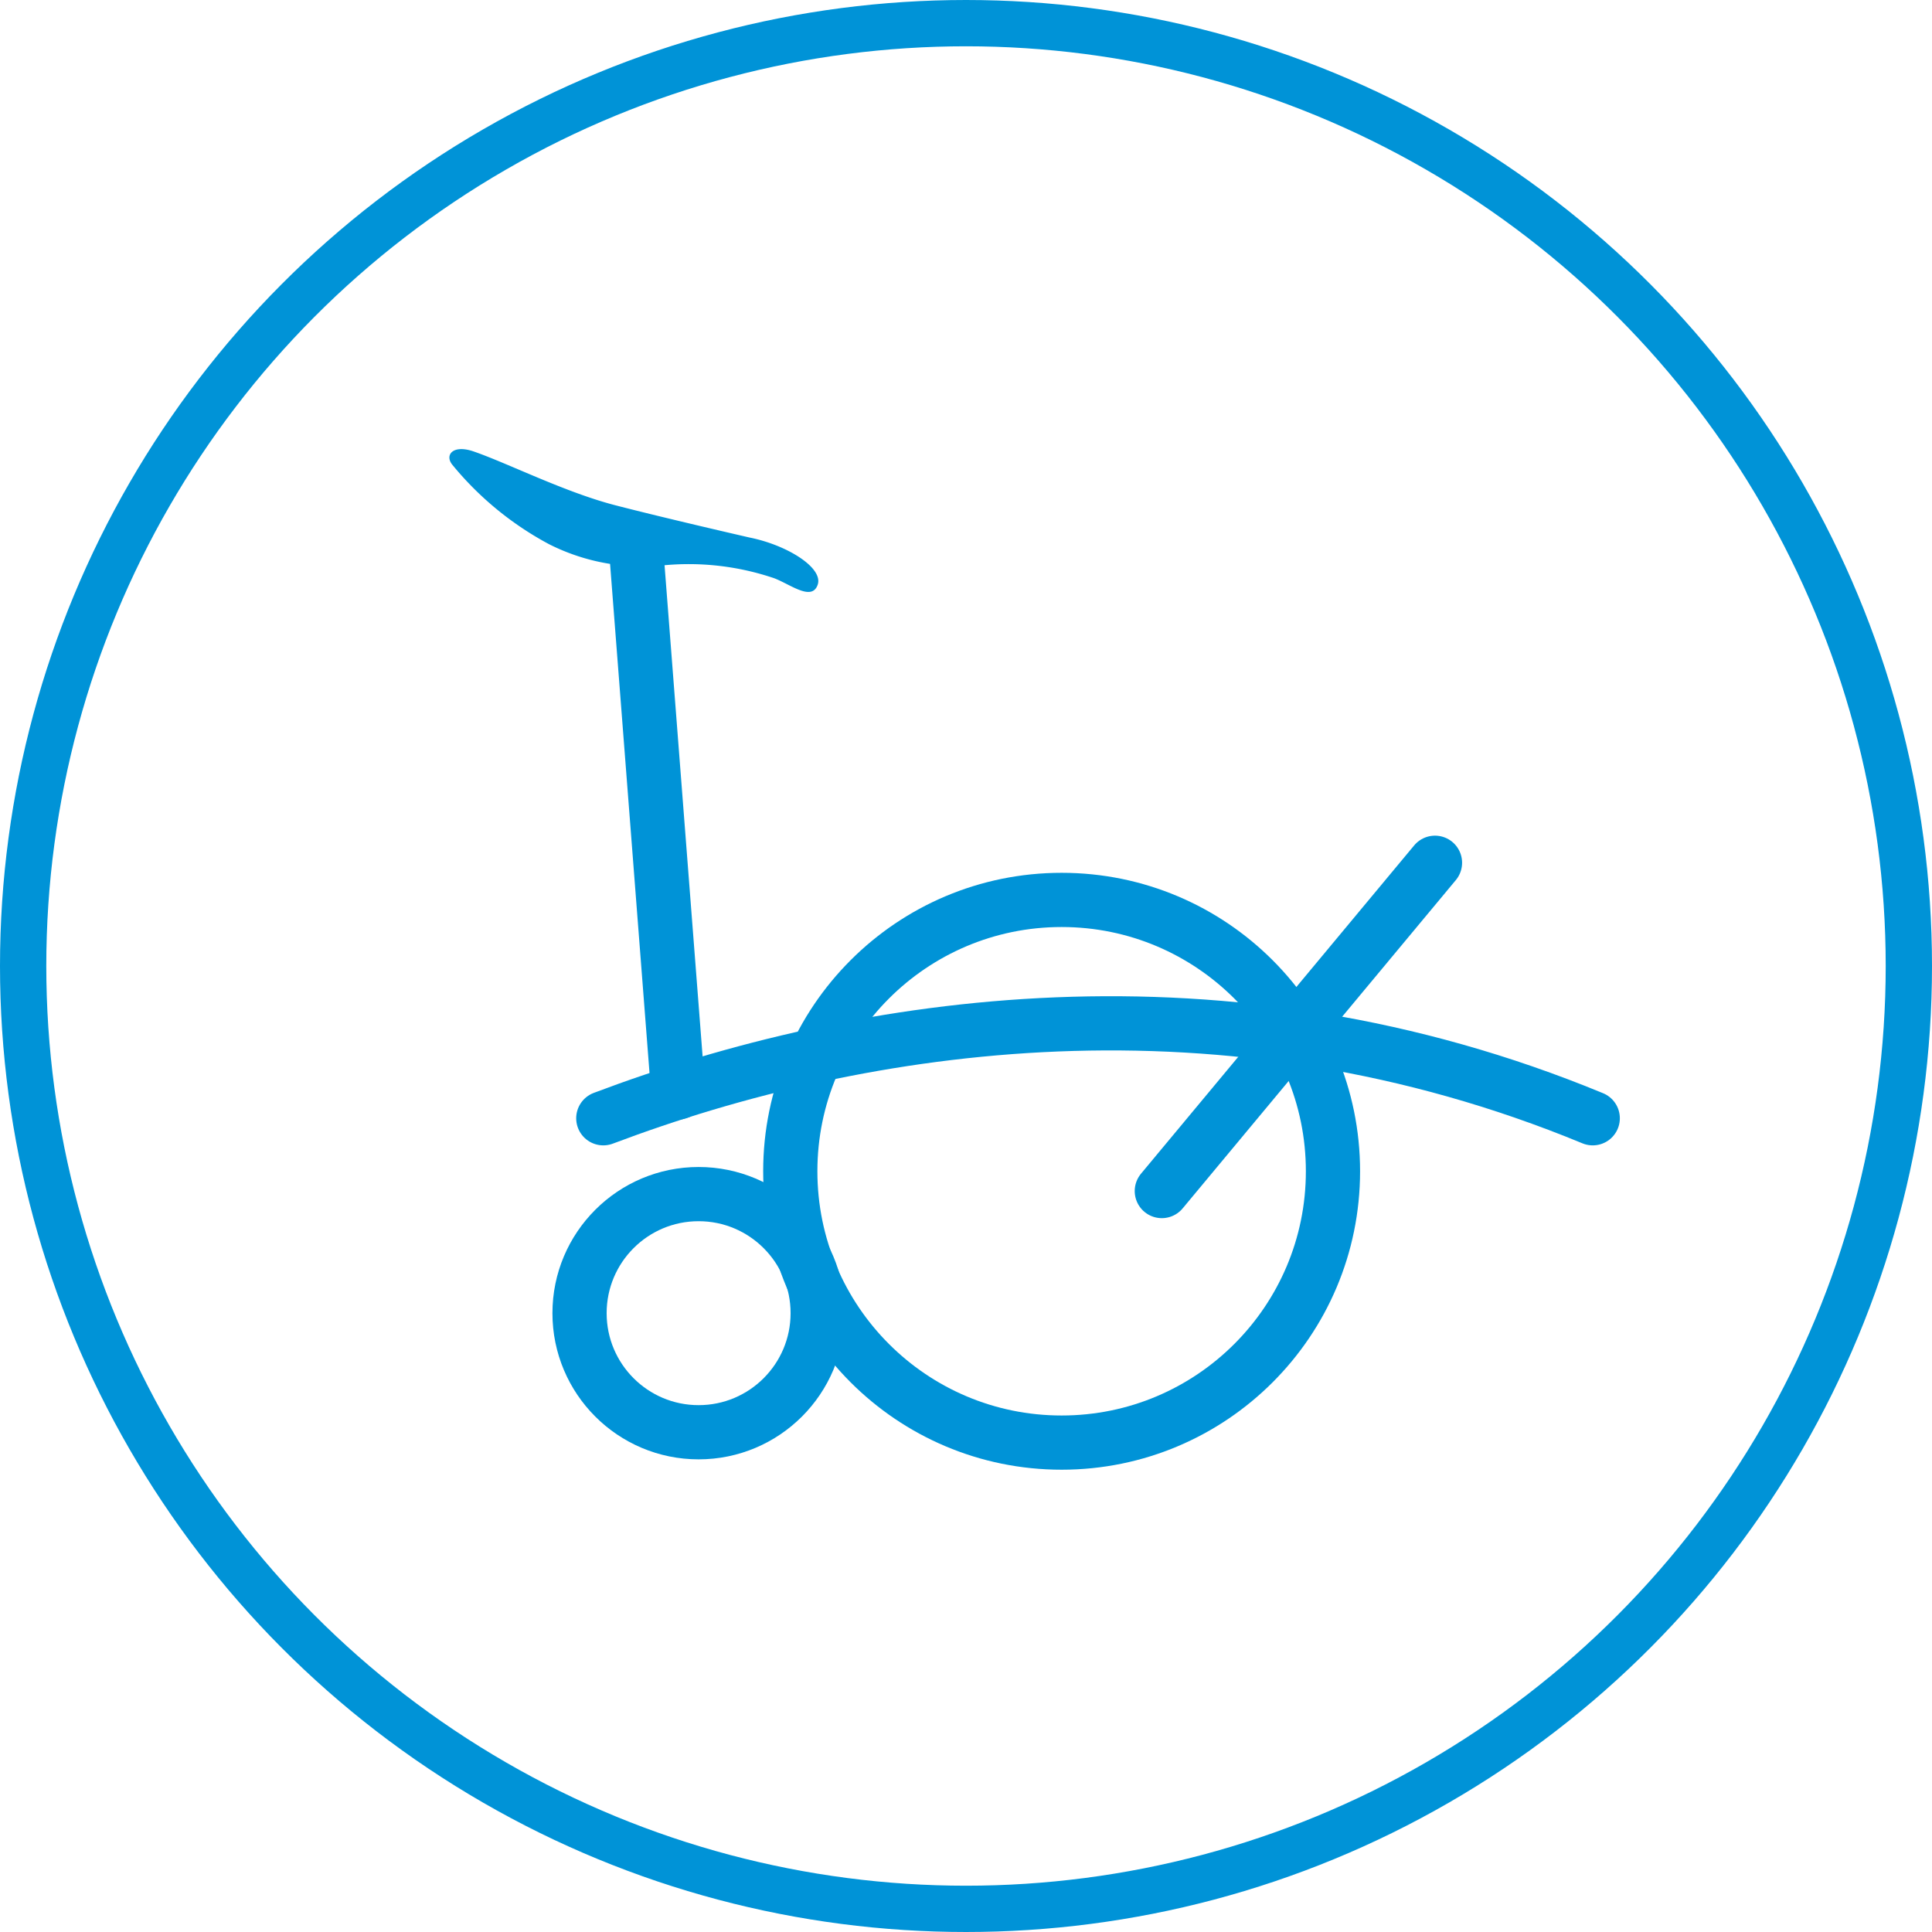
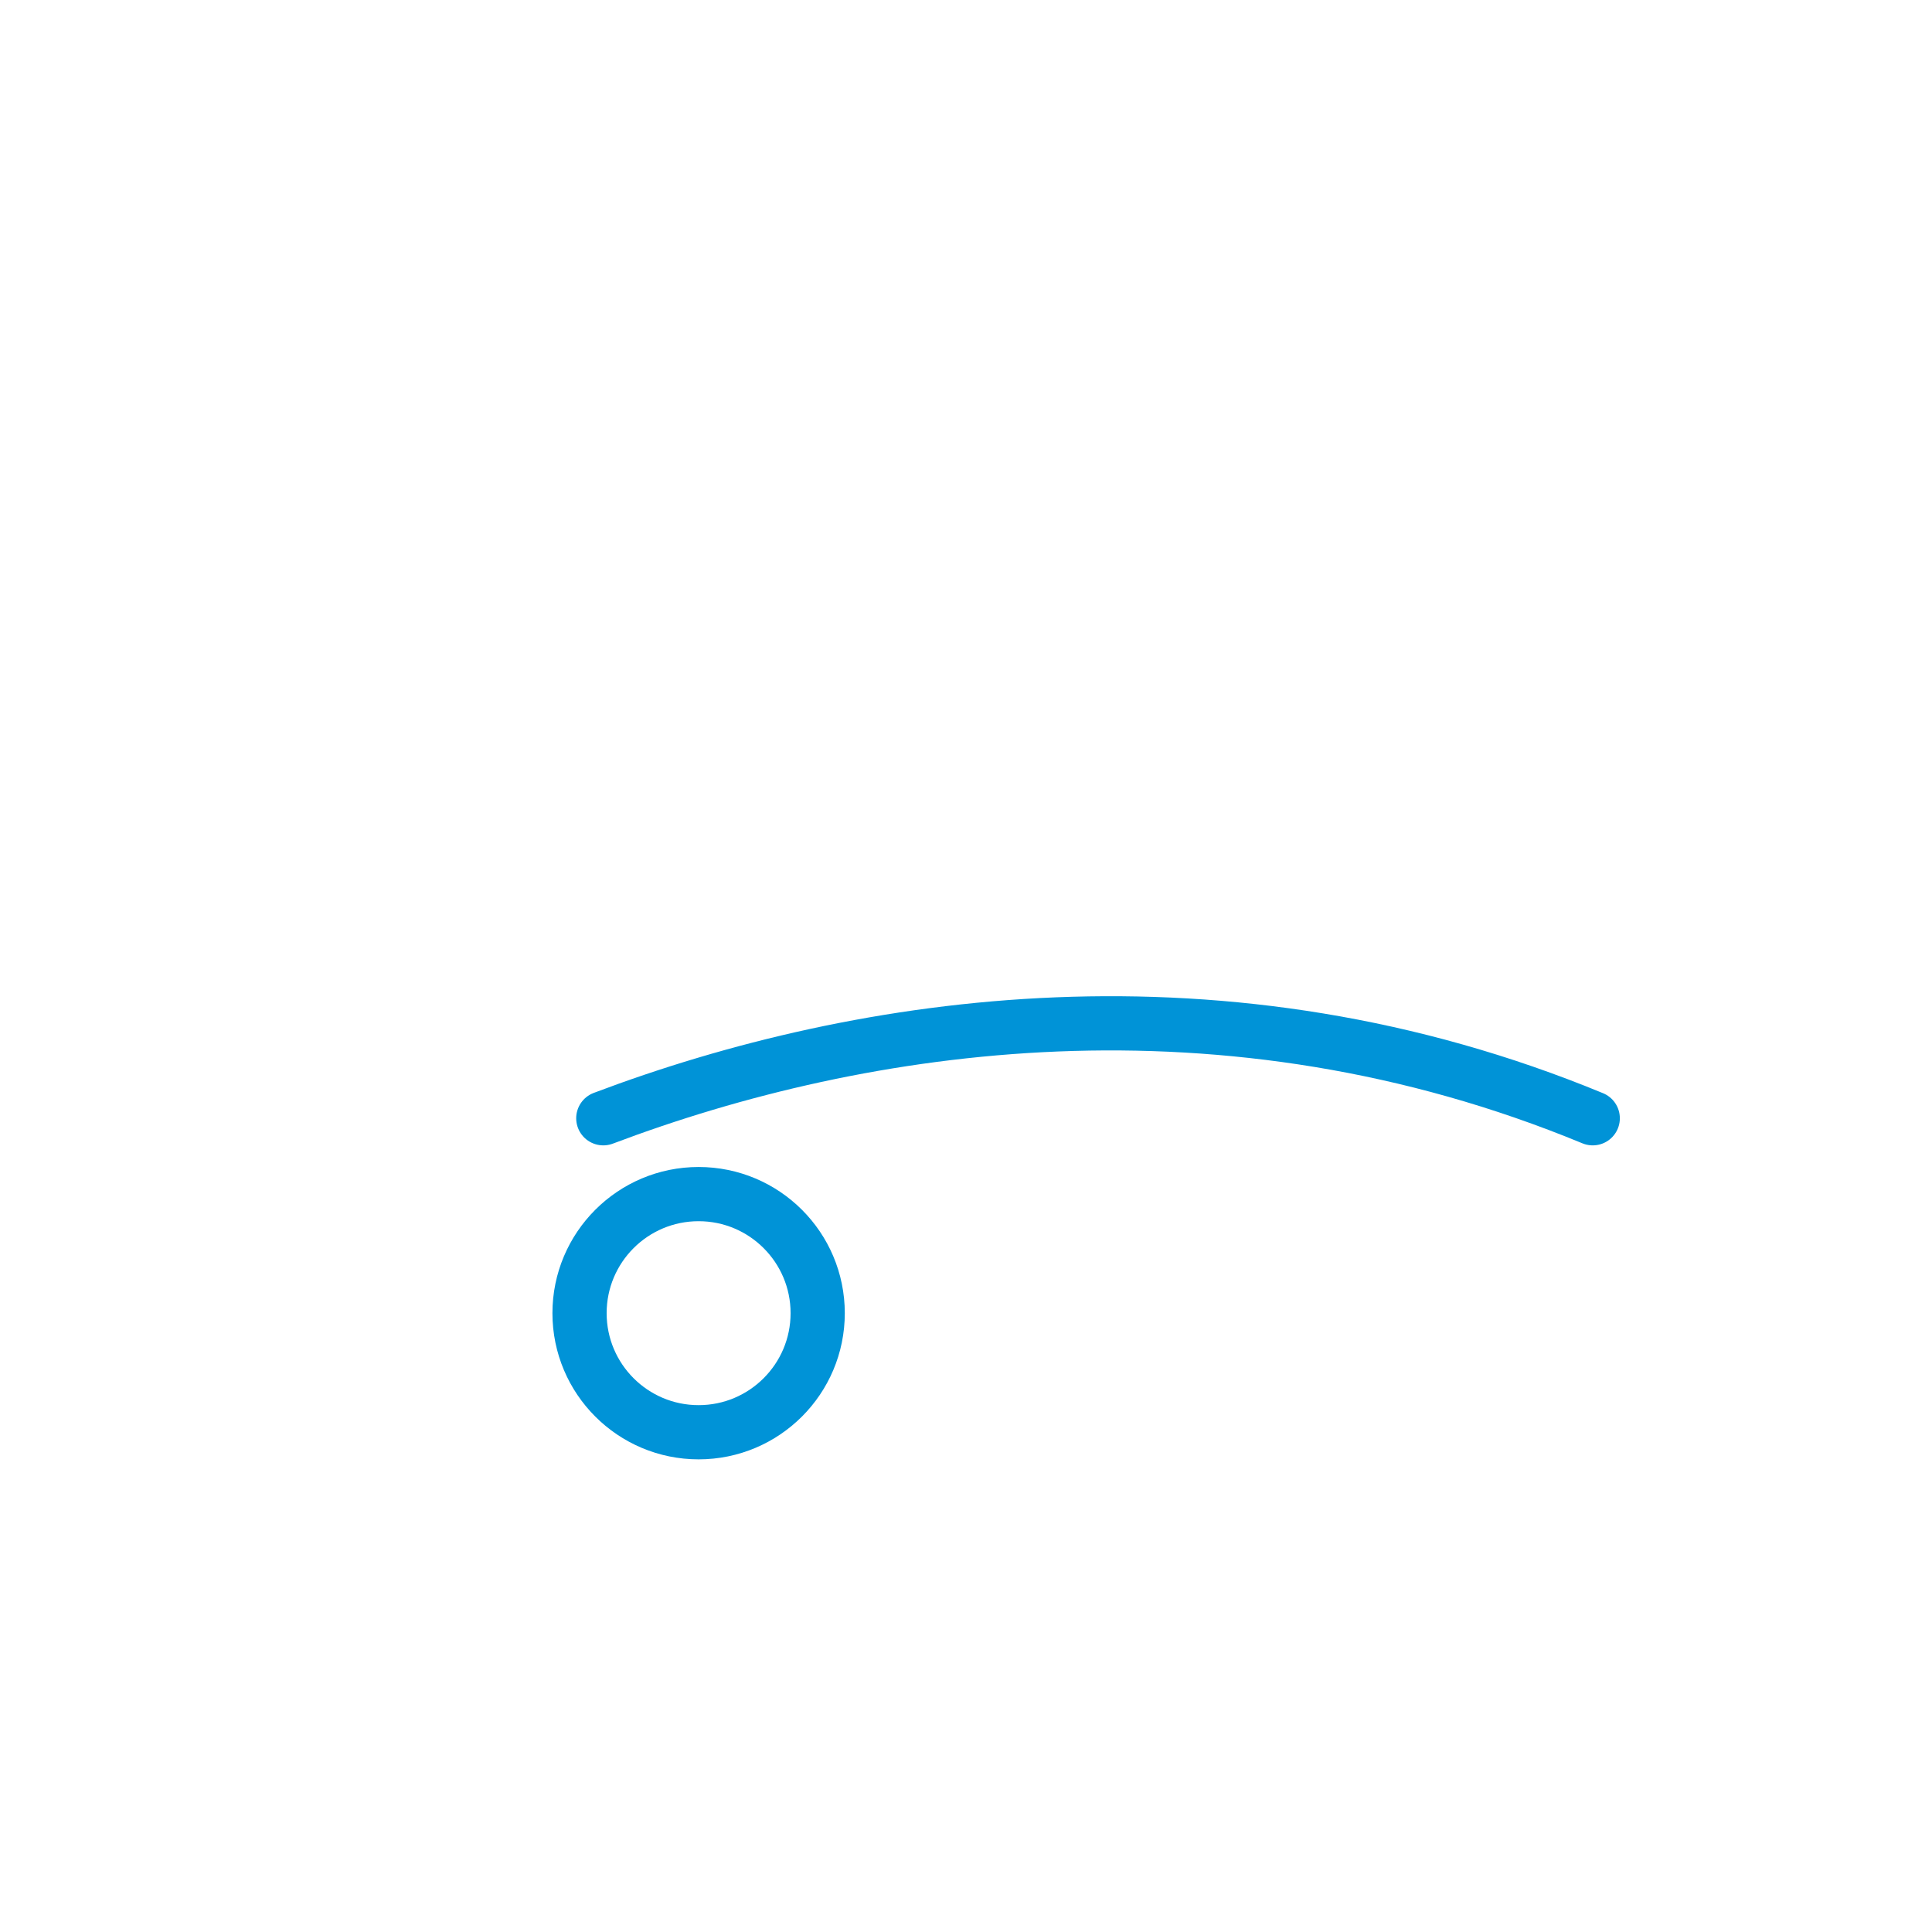
<svg xmlns="http://www.w3.org/2000/svg" viewBox="0 0 63.44 63.44">
  <defs>
    <style>.cls-1,.cls-2,.cls-3{fill:none;stroke:#0093d7;stroke-linecap:round;}.cls-1,.cls-3{stroke-miterlimit:10;}.cls-1{stroke-width:1.52px;}.cls-2{stroke-linejoin:round;}.cls-2,.cls-3{stroke-width:1.78px;}.cls-4{fill:#0093d7;}</style>
  </defs>
  <title>アセット 9-</title>
  <g id="レイヤー_2" data-name="レイヤー 2">
    <g id="レイアウト">
-       <circle class="cls-1" cx="31.72" cy="31.72" r="30.96" />
-       <line class="cls-2" x1="47.12" y1="28.33" x2="38.15" y2="39.11" />
-       <circle class="cls-3" cx="34.86" cy="38.46" r="8.91" />
      <circle class="cls-3" cx="22.94" cy="43.12" r="3.91" />
      <path class="cls-3" d="M19.81,36.72c8.52-3.22,20.39-5,32.49,0" />
-       <line class="cls-3" x1="22.27" y1="35.87" x2="20.88" y2="17.93" />
-       <path class="cls-4" d="M24.61,17.65c1.25.25,2.43,1,2.24,1.55s-.88,0-1.42-.21a8.72,8.72,0,0,0-3.71-.42,6.79,6.79,0,0,1-3.69-.7,10.49,10.49,0,0,1-3.17-2.6c-.27-.32,0-.68.68-.45,1.11.38,3,1.34,4.66,1.77S24.61,17.65,24.61,17.65Z" />
    </g>
  </g>
</svg>